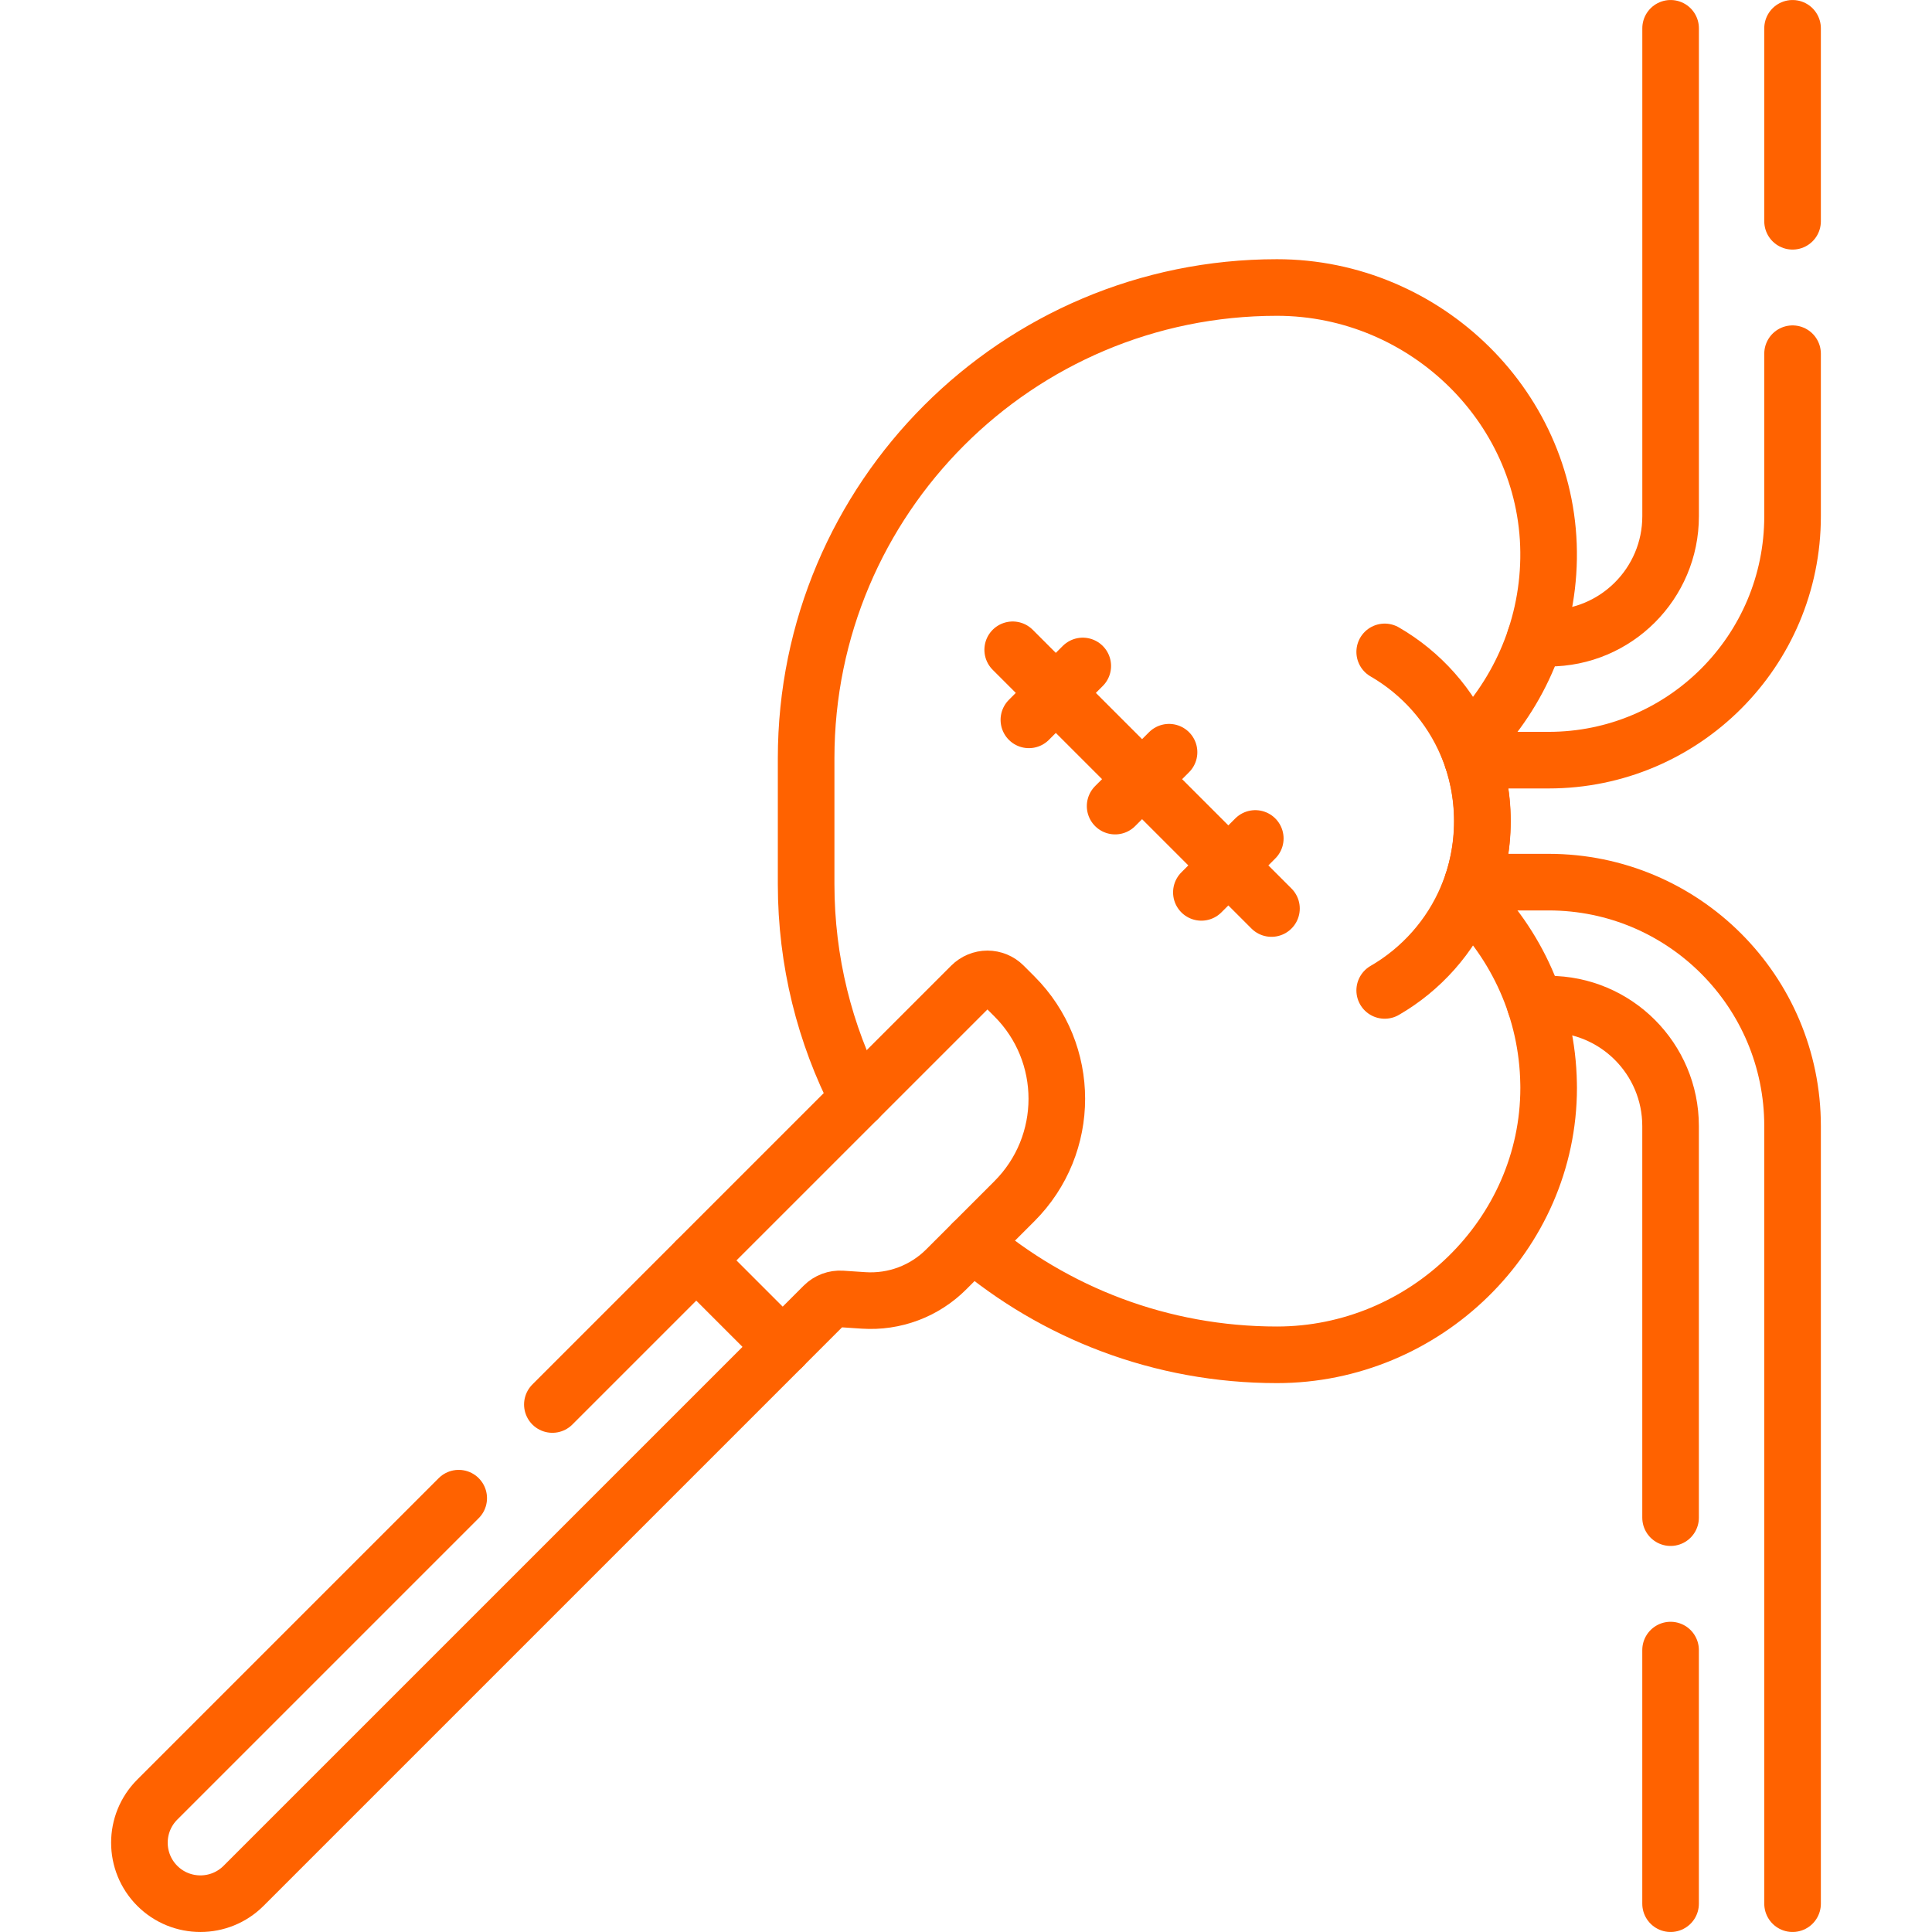
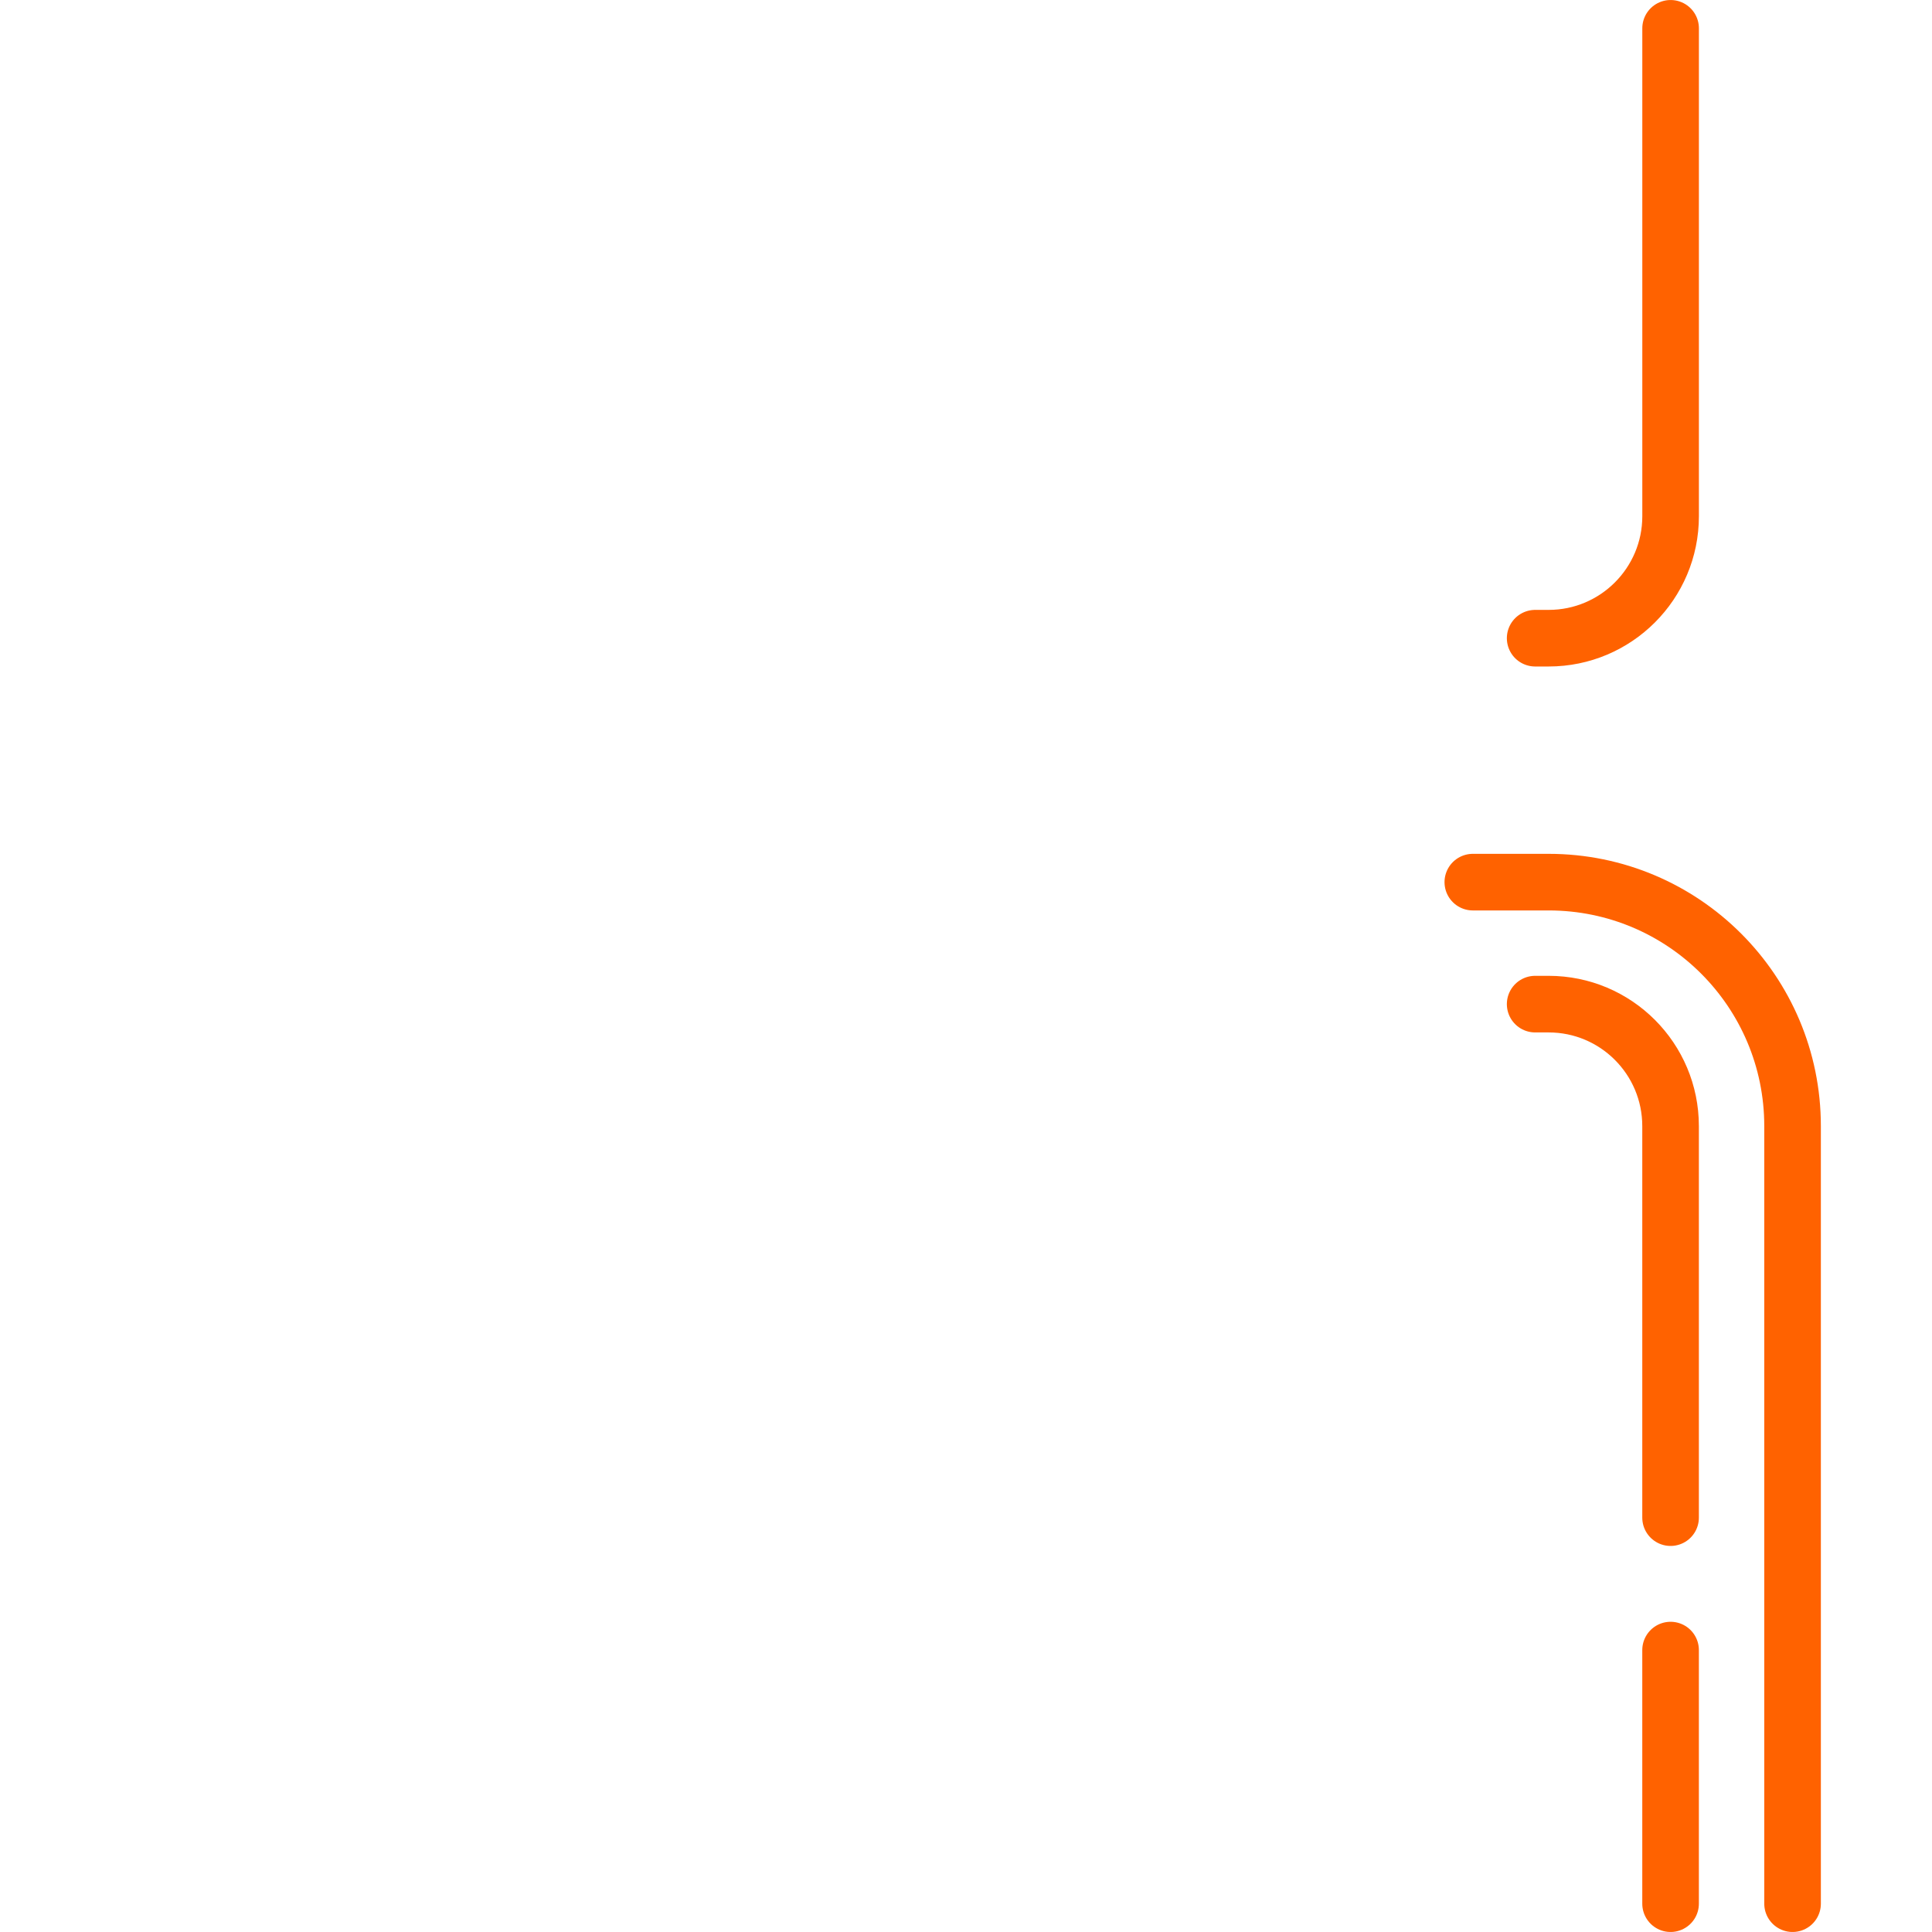
<svg xmlns="http://www.w3.org/2000/svg" width="64" height="64" viewBox="0 0 64 64" fill="none">
-   <path d="M45.87 21.595C47.082 22.296 48.049 23.38 48.598 24.683C48.927 25.457 49.108 26.308 49.108 27.202C49.108 28.096 48.927 28.947 48.598 29.721C48.049 31.024 47.082 32.108 45.87 32.809" stroke="#FF6200" stroke-width="1.875" stroke-miterlimit="10" stroke-linecap="round" stroke-linejoin="round" />
-   <path d="M59.381 11.717V17.1C59.381 21.564 55.764 25.181 51.3 25.181H48.789M59.381 7.33V0.938" stroke="#FF6200" stroke-width="1.875" stroke-miterlimit="10" stroke-linecap="round" stroke-linejoin="round" />
  <path d="M50.854 21.141H51.3C53.531 21.141 55.341 19.331 55.341 17.1V0.938M59.381 63.062V37.303C59.381 32.84 55.764 29.222 51.3 29.222H48.789M55.34 63.062V54.661" stroke="#FF6200" stroke-width="1.875" stroke-miterlimit="10" stroke-linecap="round" stroke-linejoin="round" />
  <path d="M50.854 33.263H51.3C53.531 33.263 55.34 35.072 55.34 37.304V50.274" stroke="#FF6200" stroke-width="1.875" stroke-miterlimit="10" stroke-linecap="round" stroke-linejoin="round" />
-   <path d="M32.216 41.18C34.935 43.488 38.455 44.88 42.3 44.88C47.196 44.88 51.301 40.911 51.301 36.034C51.301 35.988 51.301 35.941 51.299 35.894C51.259 33.465 50.237 31.274 48.616 29.699C48.929 28.928 49.103 28.086 49.103 27.202C49.103 26.318 48.929 25.476 48.616 24.704C50.237 23.13 51.259 20.939 51.299 18.509C51.379 13.568 47.242 9.524 42.3 9.524C37.994 9.524 34.095 11.269 31.273 14.092C28.451 16.915 26.704 20.812 26.704 25.119V29.284C26.704 31.848 27.323 34.268 28.422 36.402M33.547 21.525L42.119 30.096M38.726 24.918L36.94 26.703M41.583 27.775L39.797 29.561M35.868 22.061L34.083 23.846" stroke="#FF6200" stroke-width="1.875" stroke-miterlimit="10" stroke-linecap="round" stroke-linejoin="round" />
-   <path d="M33.603 33.006L33.246 32.649C33.176 32.579 33.092 32.523 33.001 32.485C32.908 32.447 32.81 32.427 32.711 32.427C32.611 32.427 32.513 32.447 32.421 32.485C32.329 32.523 32.245 32.579 32.175 32.649L23.067 41.756L25.925 44.613L27.289 43.249C27.365 43.173 27.457 43.114 27.558 43.076C27.659 43.038 27.767 43.022 27.875 43.029L28.61 43.078C29.113 43.111 29.617 43.037 30.088 42.86C30.56 42.683 30.988 42.407 31.345 42.05L33.603 39.792C35.477 37.918 35.477 34.88 33.603 33.006Z" stroke="#FF6200" stroke-width="1.875" stroke-miterlimit="10" stroke-linecap="round" stroke-linejoin="round" />
-   <path d="M18.298 46.526L23.068 41.756L25.925 44.614L8.068 62.471C7.674 62.865 7.156 63.062 6.639 63.062C6.121 63.062 5.604 62.865 5.21 62.471C4.421 61.681 4.421 60.403 5.21 59.614L15.195 49.629" stroke="#FF6200" stroke-width="1.875" stroke-miterlimit="10" stroke-linecap="round" stroke-linejoin="round" />
</svg>